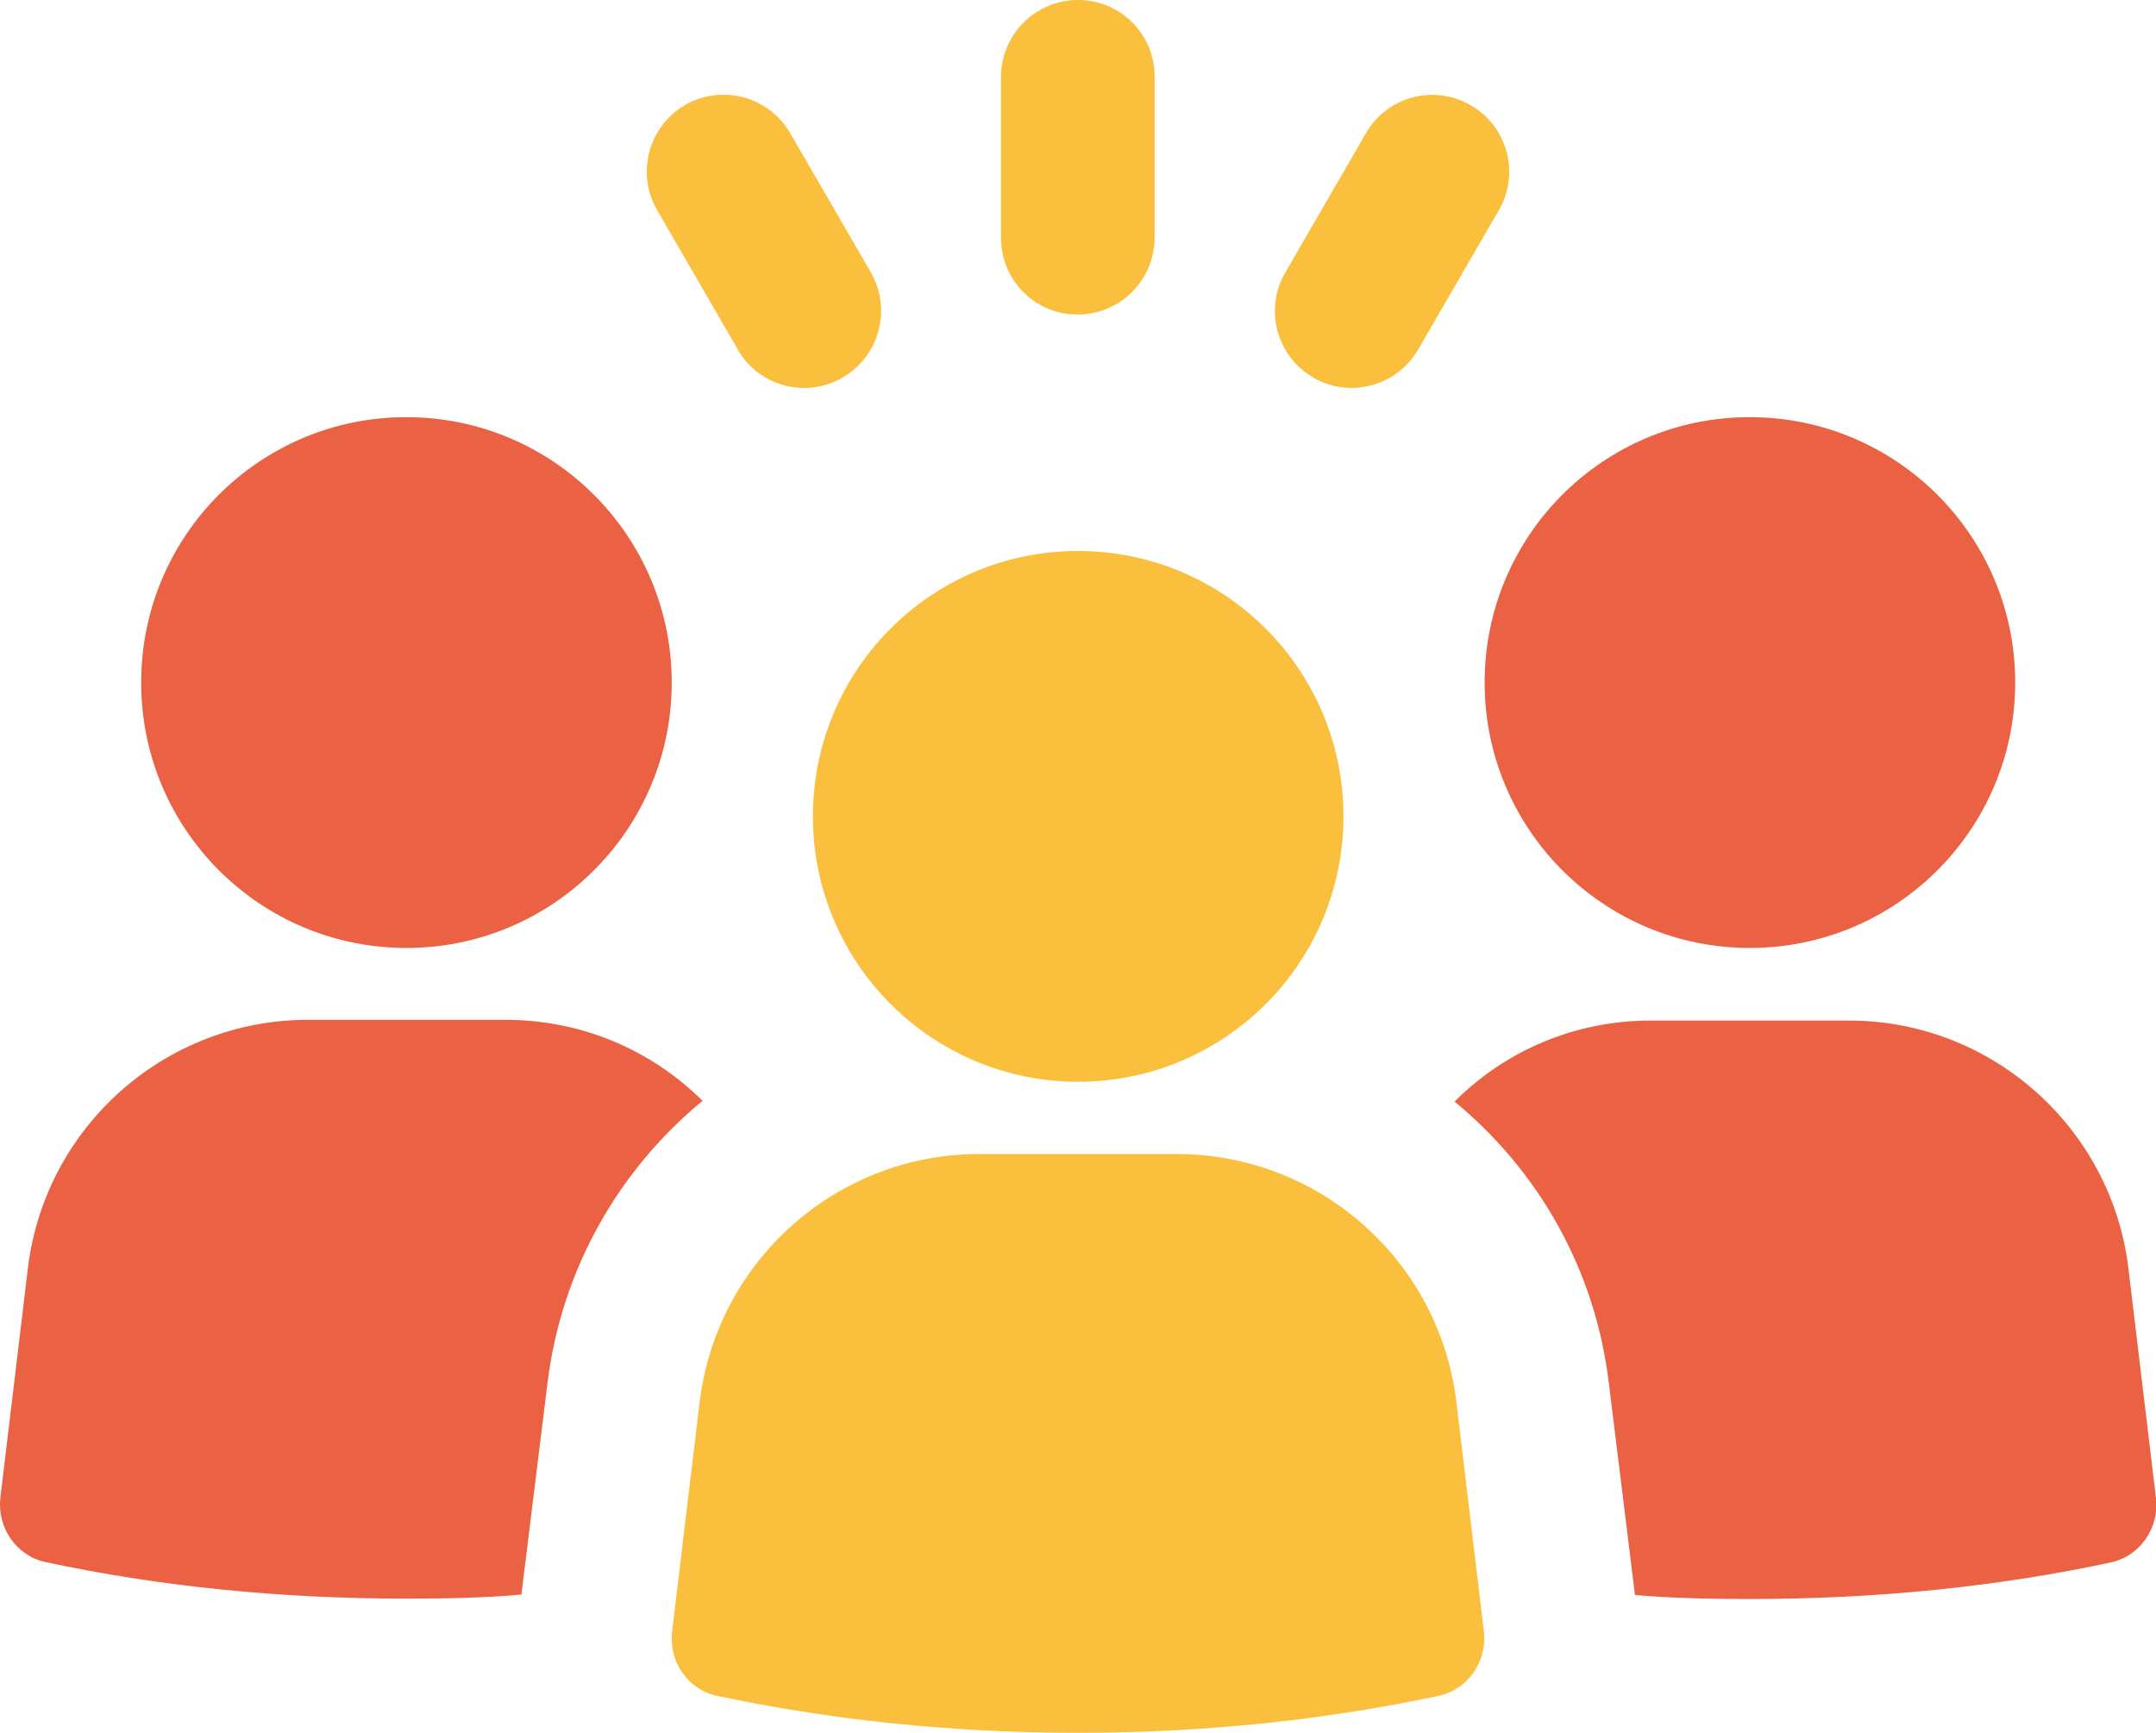
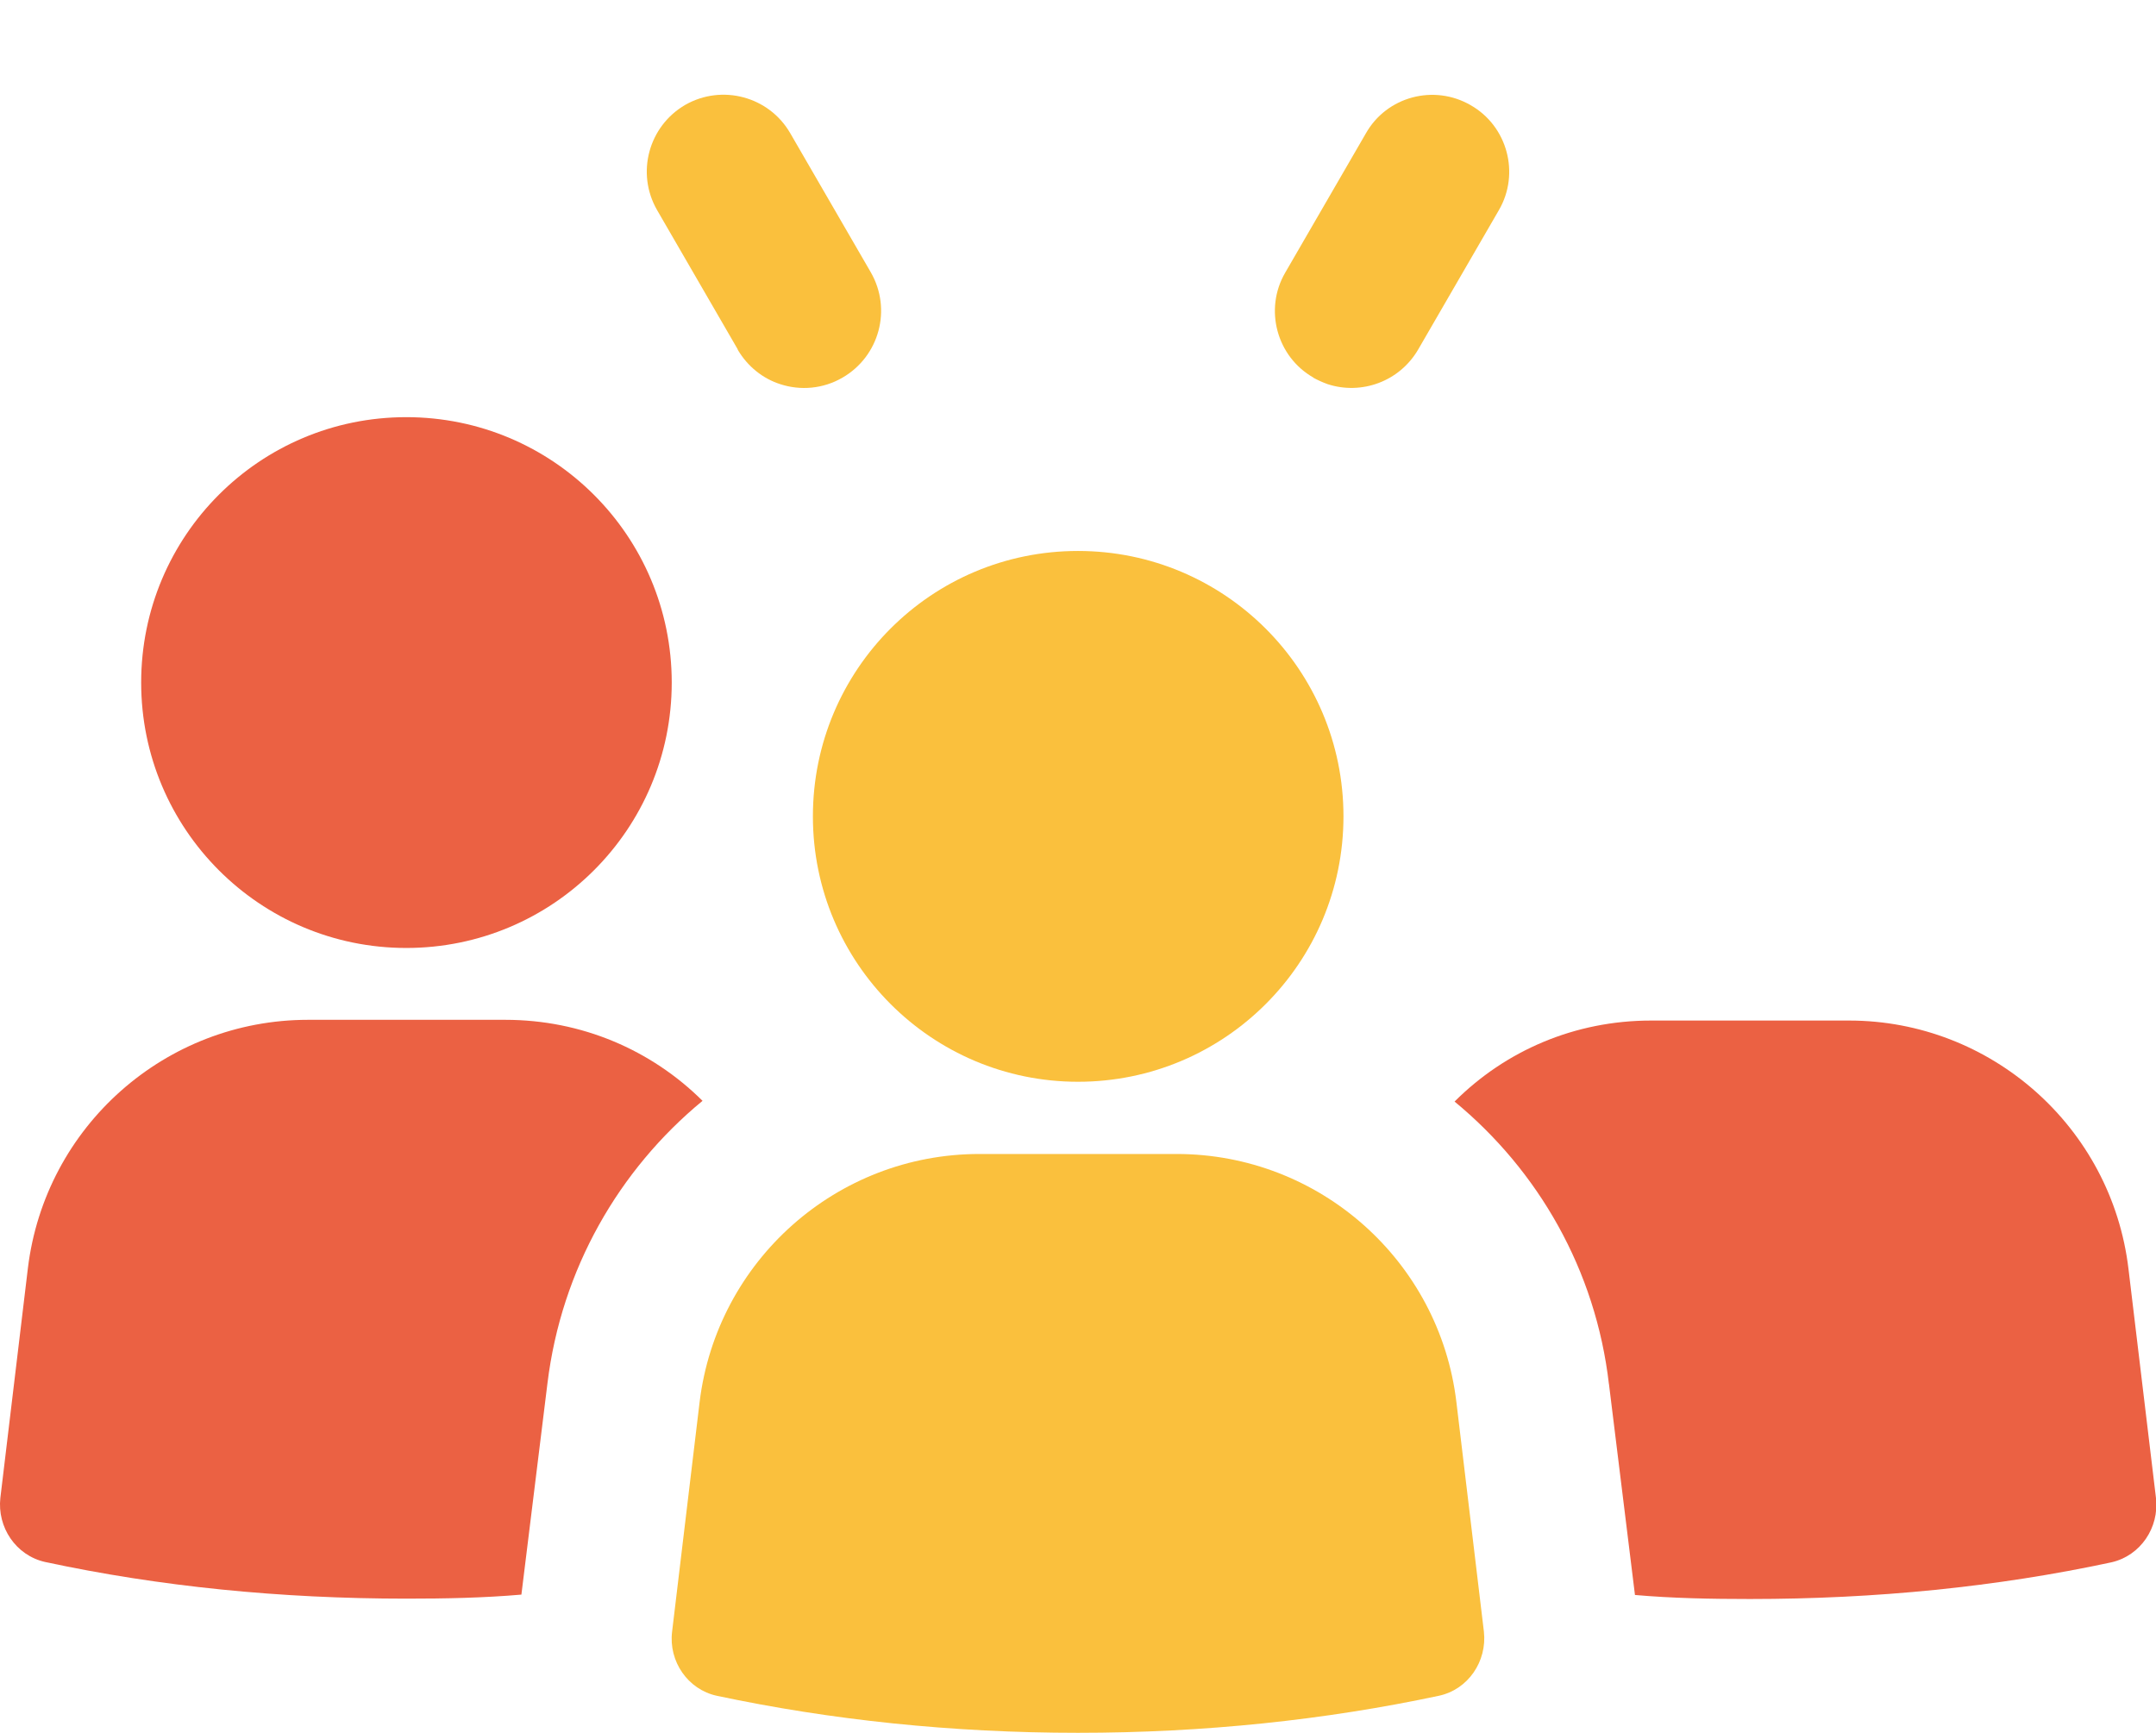
<svg xmlns="http://www.w3.org/2000/svg" id="Layer_2" data-name="Layer 2" viewBox="0 0 58.8 47.28">
  <defs>
    <style>
      .cls-1 {
        fill: #fac03d;
      }

      .cls-2 {
        fill: #eb6143;
      }
    </style>
  </defs>
  <g id="_デザイン" data-name="デザイン">
    <g>
      <path class="cls-2" d="M11.08,25.86c4,0,7.24-3.24,7.24-7.24s-3.24-7.24-7.24-7.24-7.23,3.24-7.23,7.24,3.24,7.24,7.23,7.24" />
      <path class="cls-2" d="M1.23,42.61c3.12.67,6.42,1,9.85,1,1.06,0,2.11-.02,3.14-.11l.71-5.76c.38-3.12,1.95-5.83,4.23-7.71-1.4-1.39-3.3-2.21-5.38-2.21h-5.38c-3.88,0-7.17,2.9-7.64,6.78L.01,40.86c-.09.8.42,1.57,1.22,1.75" />
-       <path class="cls-2" d="M47.72,25.86c4,0,7.24-3.24,7.24-7.24s-3.24-7.24-7.24-7.24-7.23,3.24-7.23,7.24,3.24,7.24,7.23,7.24" />
      <path class="cls-2" d="M43.88,37.75l.71,5.76c1.02.09,2.08.11,3.14.11,3.43,0,6.73-.33,9.85-1,.8-.18,1.31-.95,1.22-1.75l-.75-6.25c-.46-3.88-3.76-6.78-7.62-6.78h-5.4c-2.08,0-3.97.82-5.36,2.21,2.28,1.88,3.85,4.59,4.21,7.71" />
      <path class="cls-1" d="M18.33,44.51c-.1.81.43,1.58,1.22,1.75,3.11.66,6.41,1.01,9.85,1.01s6.74-.35,9.84-1.01c.8-.17,1.32-.94,1.23-1.75l-.75-6.26c-.46-3.86-3.74-6.77-7.63-6.77h-5.38c-3.89,0-7.16,2.91-7.63,6.77l-.75,6.26Z" />
      <path class="cls-1" d="M29.4,29.51c4,0,7.24-3.24,7.24-7.24s-3.24-7.24-7.24-7.24-7.23,3.24-7.23,7.24,3.24,7.24,7.23,7.24" />
    </g>
    <g>
-       <path class="cls-1" d="M27.3,6.49c0,.93.6,1.72,1.44,1.99.21.07.43.1.65.1,1.16,0,2.1-.94,2.1-2.1V2.1C31.5.94,30.56,0,29.4,0c-1.16,0-2.1.94-2.1,2.1v4.39Z" />
      <path class="cls-1" d="M35.81,10.3c.13.07.26.13.4.18.92.3,1.96-.07,2.47-.95l2.2-3.8c.58-1,.23-2.29-.77-2.86-1-.58-2.29-.24-2.86.77l-2.2,3.8c-.58,1-.23,2.29.77,2.86Z" />
      <path class="cls-1" d="M20.12,9.54c.27.46.69.79,1.16.94.55.18,1.17.13,1.7-.18,1-.58,1.35-1.86.77-2.87l-2.2-3.8c-.58-1-1.86-1.34-2.86-.77-1,.58-1.35,1.86-.77,2.87l2.2,3.8Z" />
    </g>
  </g>
</svg>